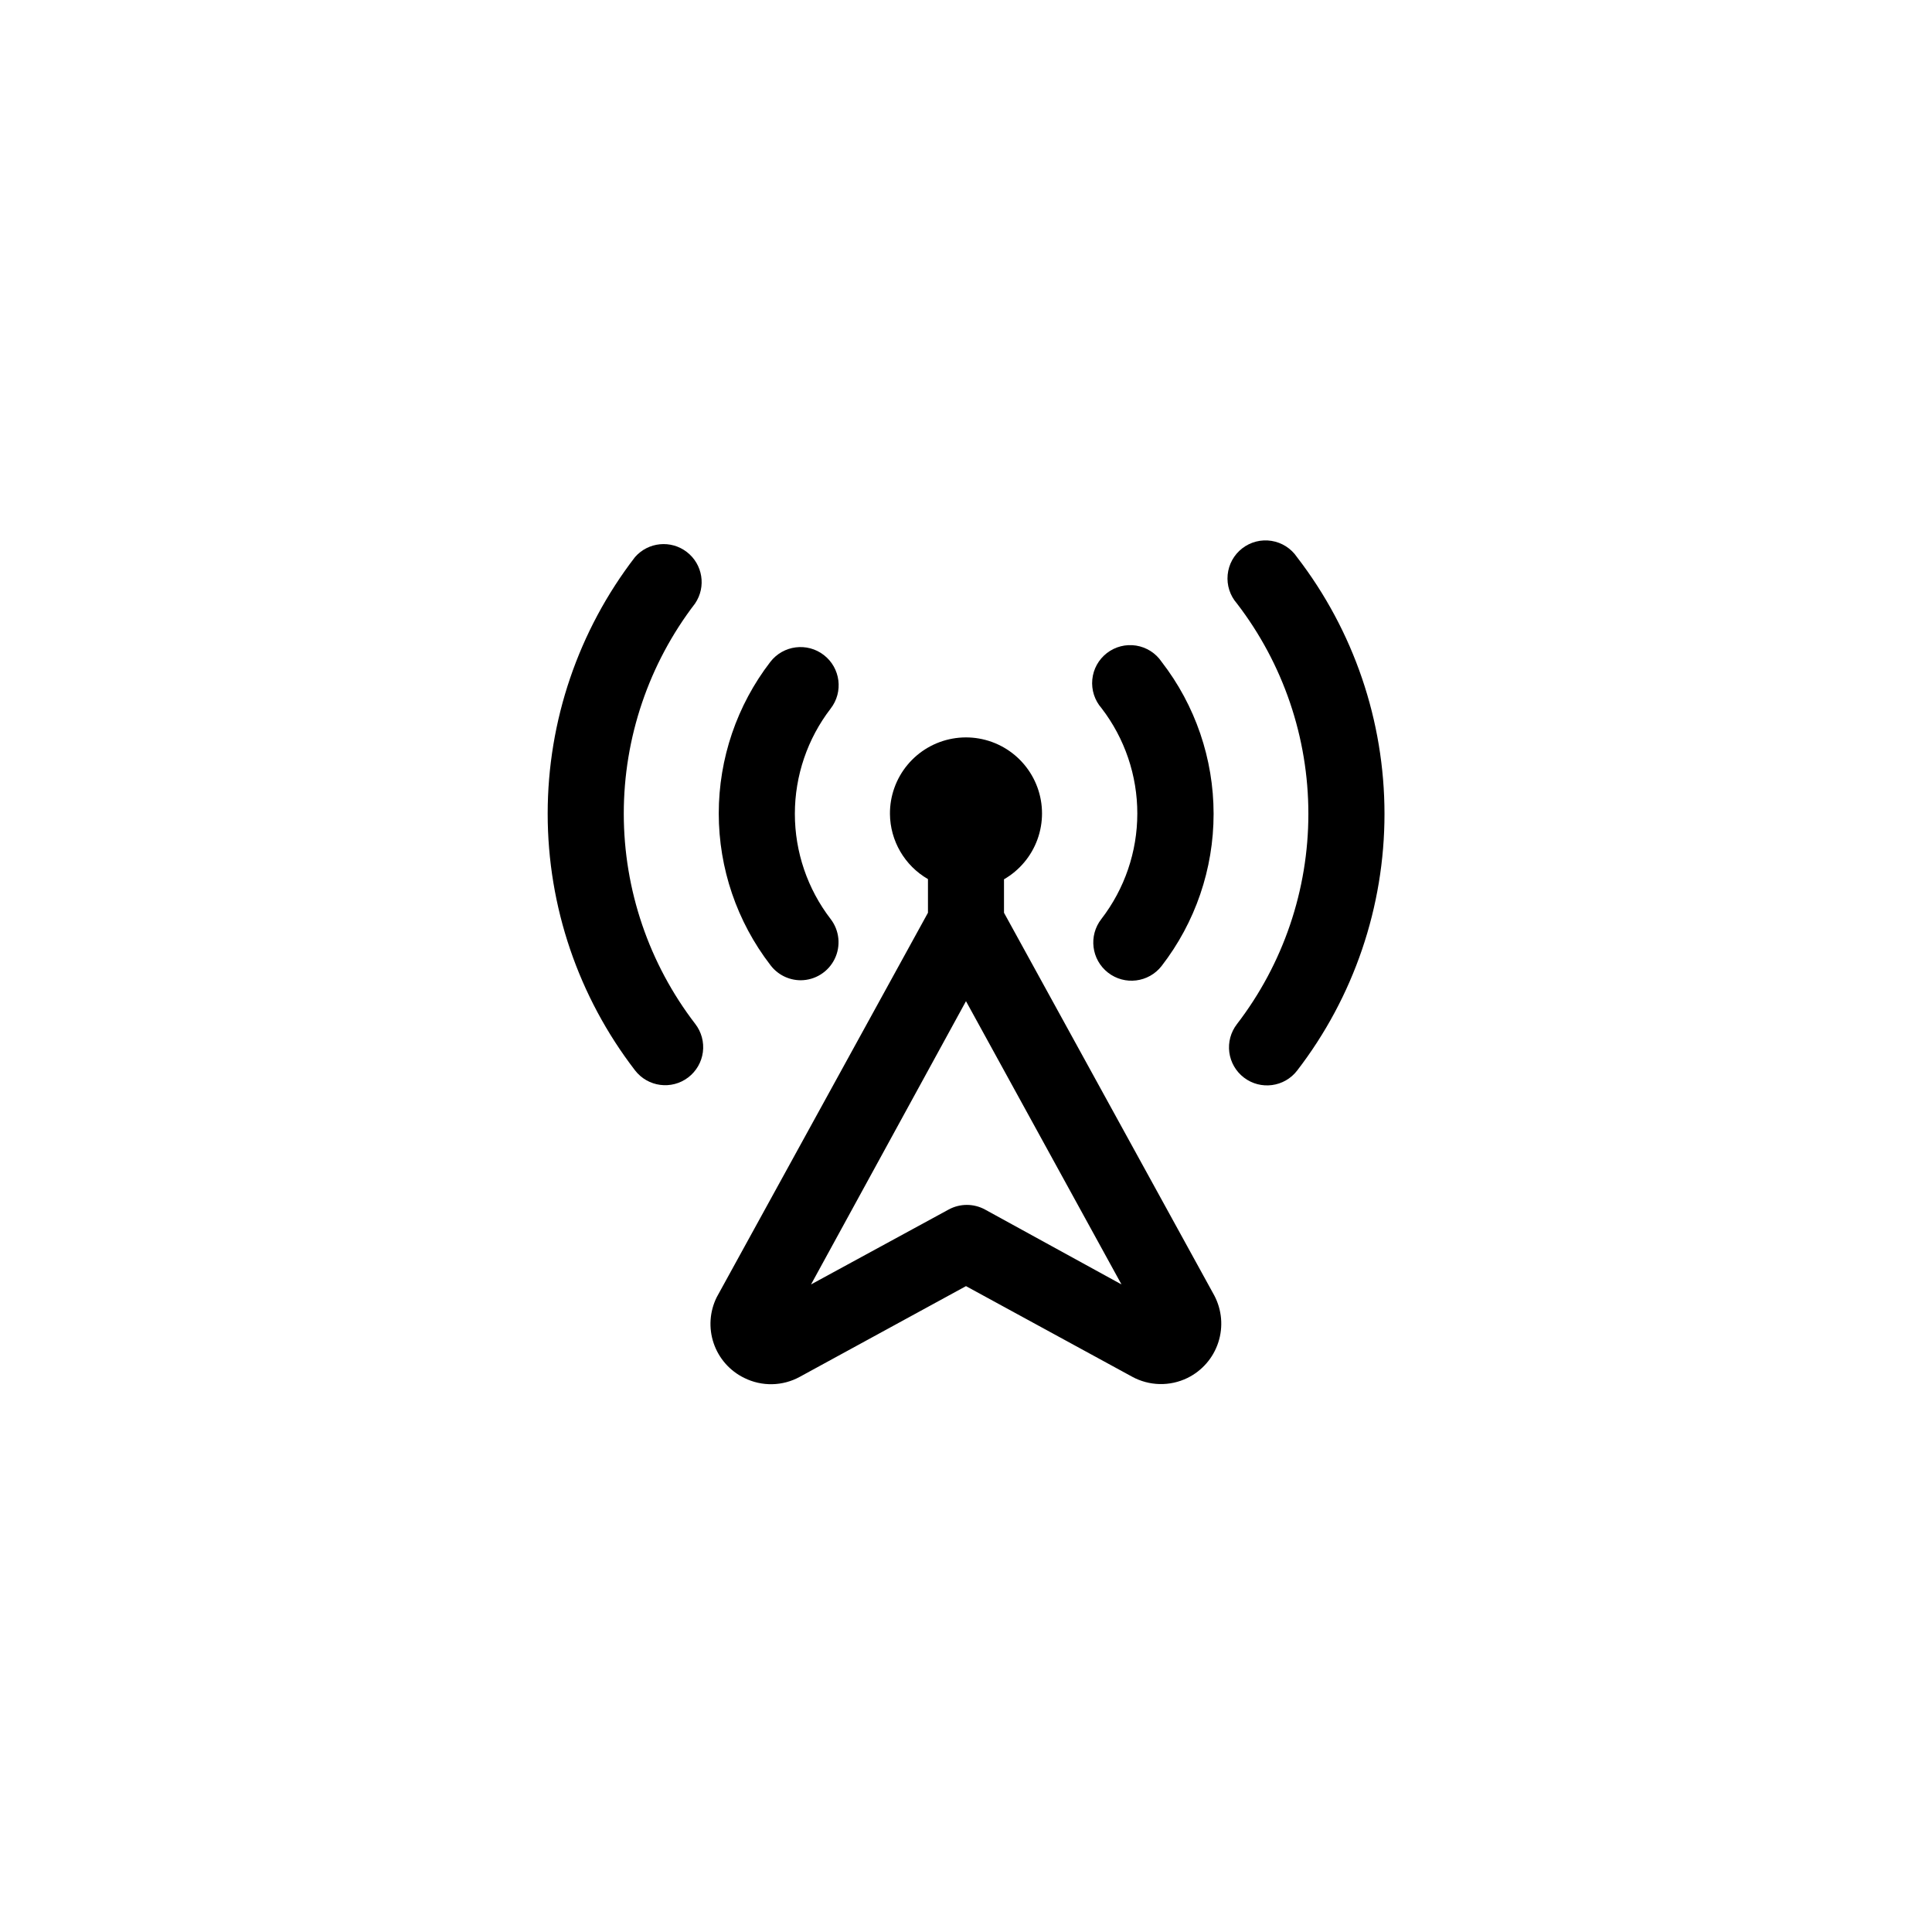
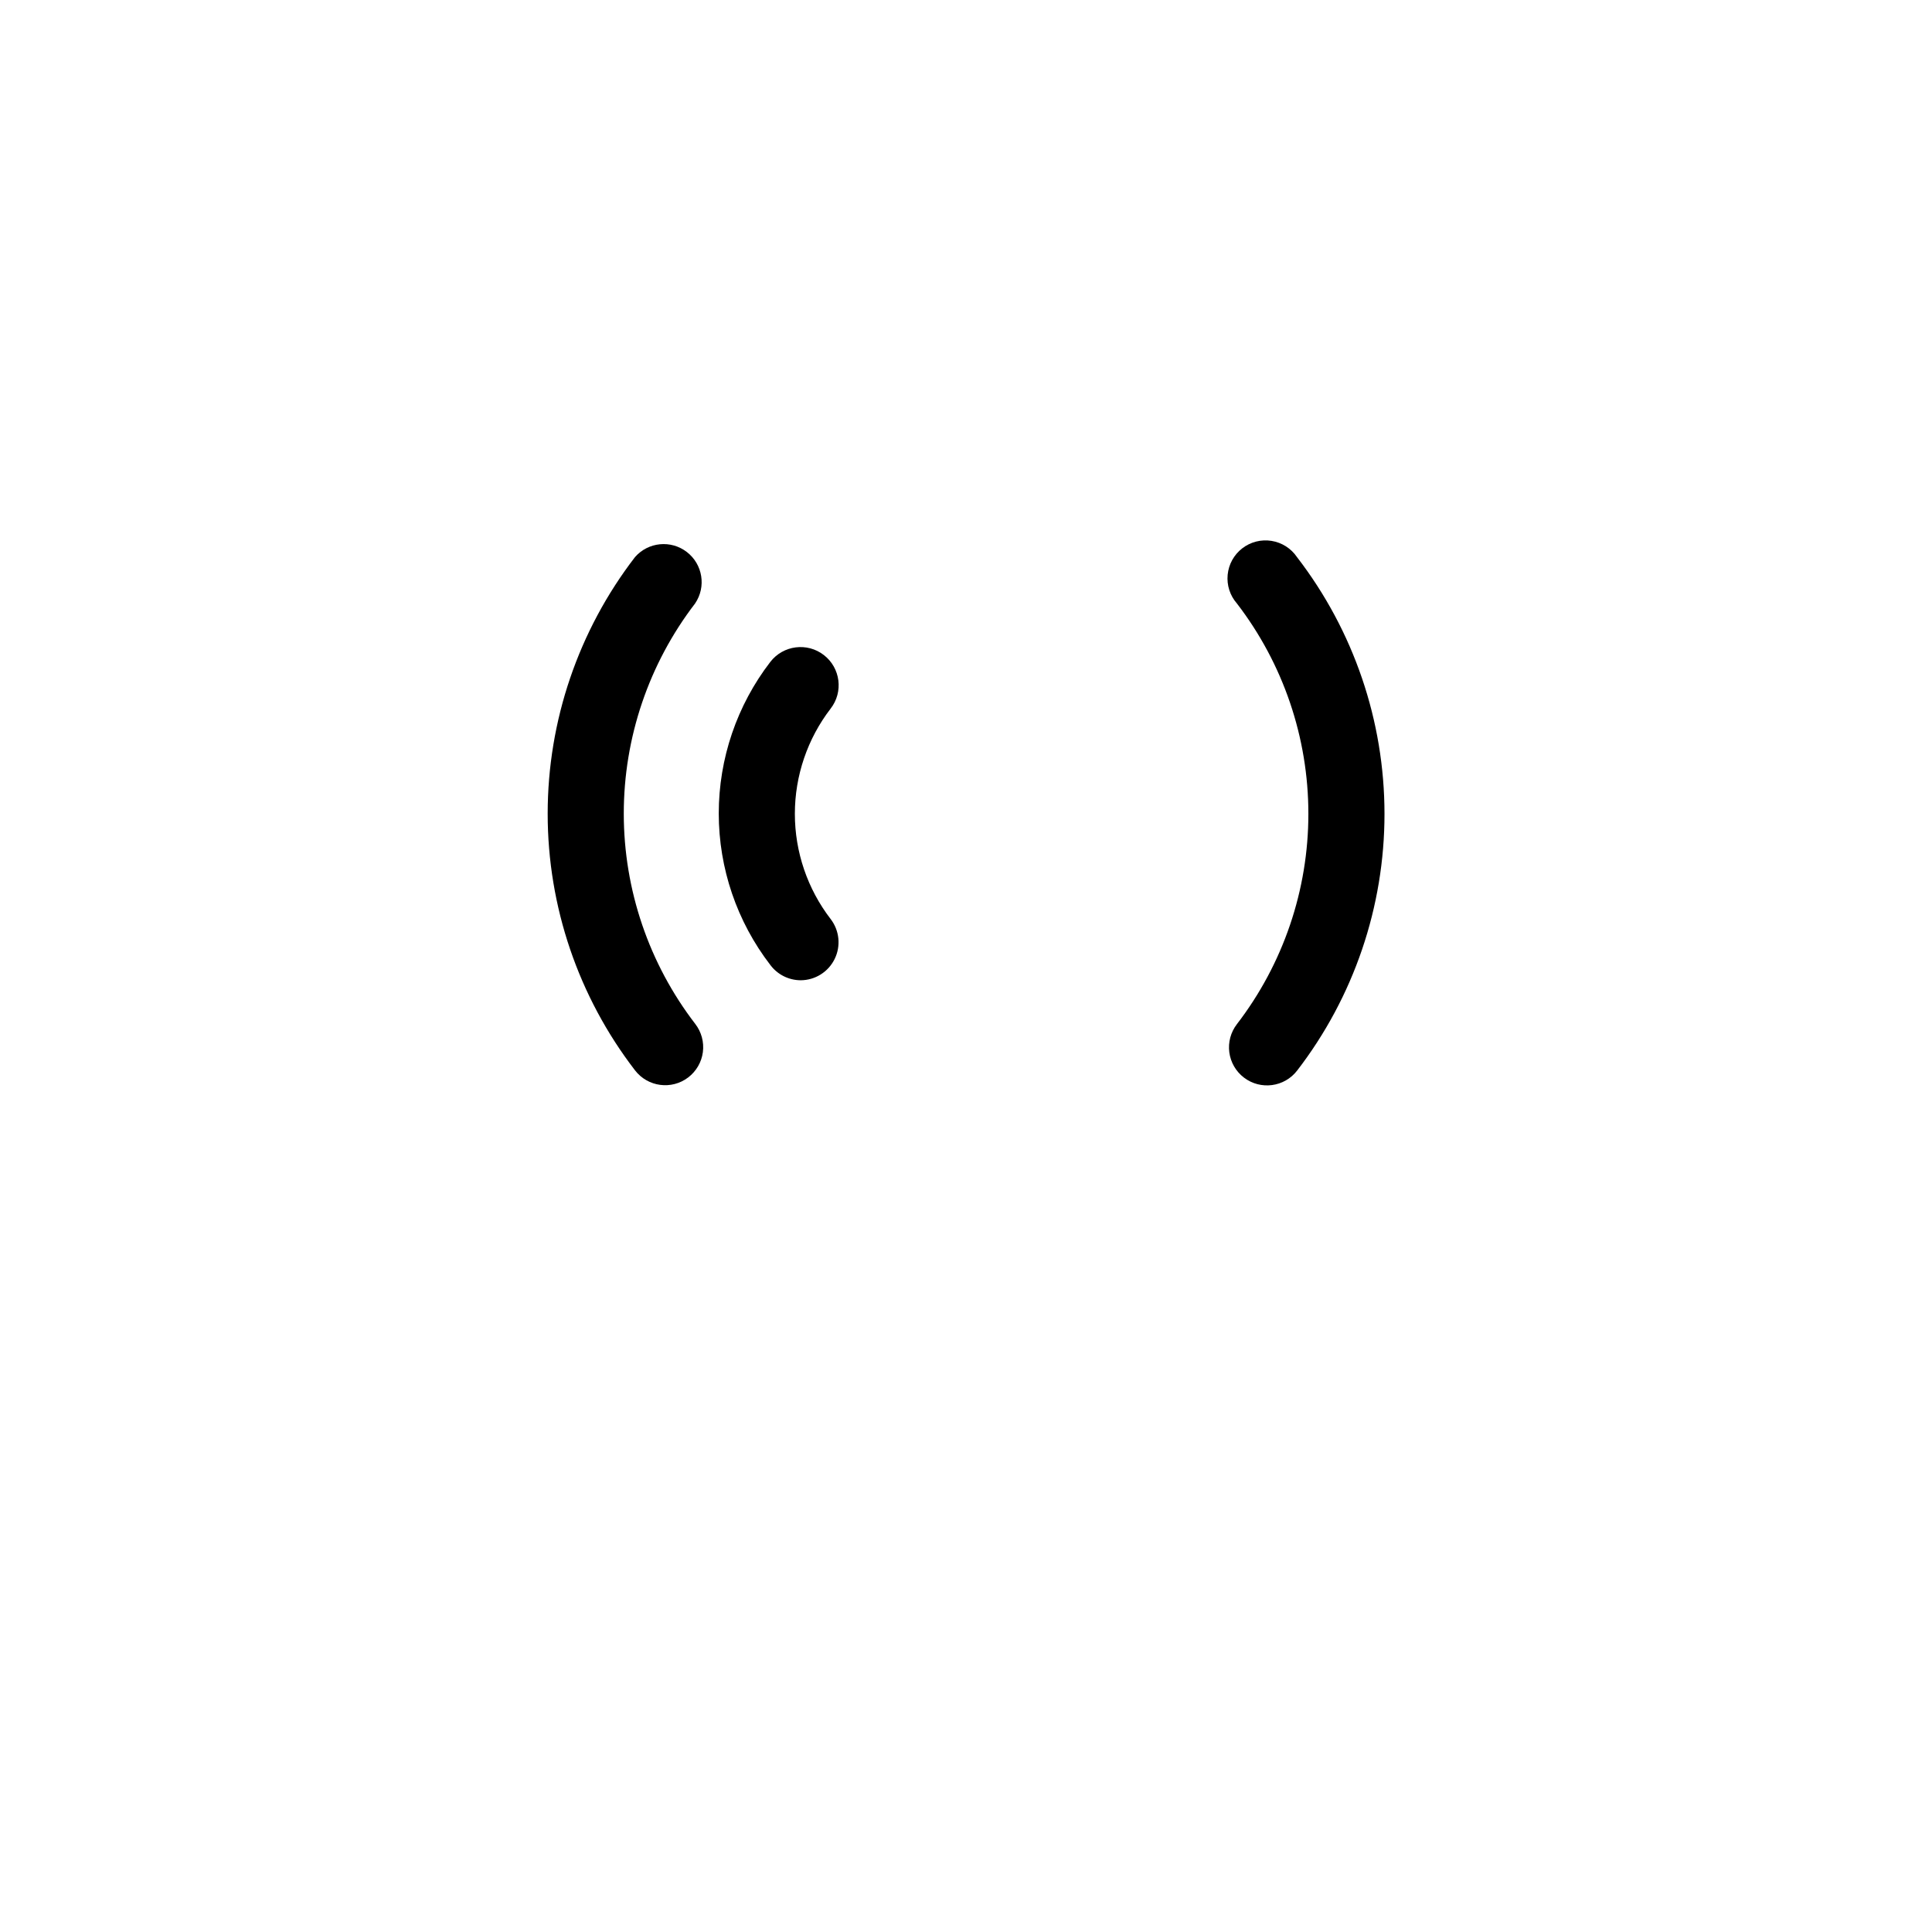
<svg xmlns="http://www.w3.org/2000/svg" fill="#000000" width="800px" height="800px" version="1.1" viewBox="144 144 512 512">
  <g>
-     <path d="m435.87 387.55c-3.438 4.41-2.648 10.77 1.762 14.207 4.41 3.438 10.77 2.648 14.207-1.762 8.93-11.539 13.777-25.715 13.777-40.305 0-14.59-4.848-28.77-13.777-40.305-1.559-2.305-4-3.856-6.746-4.297-2.746-0.438-5.551 0.277-7.75 1.977-2.203 1.699-3.602 4.231-3.871 6.996-0.27 2.769 0.617 5.523 2.449 7.617 6.156 8.012 9.488 17.836 9.48 27.941-0.008 10.109-3.359 19.926-9.531 27.93z" />
    <path d="m487.71 291.63c-1.559-2.301-4-3.856-6.746-4.293-2.746-0.441-5.551 0.273-7.75 1.973-2.203 1.699-3.602 4.231-3.871 7-0.27 2.766 0.617 5.523 2.449 7.613 12.285 15.988 18.941 35.586 18.941 55.746 0 20.164-6.656 39.762-18.941 55.746-1.637 2.125-2.359 4.809-2.012 7.465 0.352 2.66 1.746 5.066 3.875 6.691 4.41 3.375 10.723 2.539 14.105-1.863 15.016-19.504 23.152-43.43 23.145-68.047-0.012-24.617-8.164-48.535-23.195-68.031z" />
    <path d="m356.17 403.78c3.836-0.008 7.332-2.195 9.02-5.637 1.691-3.445 1.277-7.547-1.059-10.586-6.148-7.996-9.484-17.801-9.484-27.887 0-10.086 3.336-19.891 9.484-27.887 3.422-4.41 2.621-10.758-1.789-14.18-4.41-3.422-10.762-2.621-14.184 1.789-8.867 11.516-13.68 25.641-13.68 40.176s4.812 28.664 13.68 40.18c1.891 2.523 4.856 4.016 8.012 4.031z" />
    <path d="m328.21 303.92c2.988-4.406 2.031-10.375-2.184-13.629-4.215-3.254-10.23-2.668-13.738 1.336-15.008 19.496-23.148 43.41-23.148 68.016 0 24.602 8.141 48.516 23.148 68.012 3.387 4.402 9.695 5.238 14.105 1.867 2.129-1.629 3.523-4.035 3.875-6.691 0.348-2.66-0.375-5.344-2.008-7.469-12.281-15.977-18.941-35.559-18.953-55.711-0.008-20.152 6.637-39.742 18.902-55.73z" />
-     <path d="m410.07 385.89v-8.867c4.109-2.371 7.25-6.117 8.867-10.578 1.617-4.461 1.613-9.348-0.02-13.805-1.633-4.453-4.785-8.191-8.898-10.551-4.117-2.359-8.934-3.191-13.605-2.348-4.668 0.84-8.891 3.305-11.922 6.953-3.031 3.652-4.68 8.254-4.648 13 0.059 7.137 3.891 13.711 10.074 17.277v8.918l-55.973 101.87c-1.891 3.805-2.184 8.207-0.812 12.23 1.371 4.019 4.293 7.328 8.117 9.184 4.656 2.312 10.152 2.203 14.711-0.305l44.035-24.031 43.984 23.98h-0.004c4.555 2.504 10.043 2.637 14.711 0.355 3.891-1.91 6.84-5.312 8.176-9.434 1.34-4.117 0.953-8.605-1.07-12.434zm-5.039 78.645c-3-1.629-6.621-1.629-9.621 0l-36.477 19.852 41.062-75.066 41.211 75.066z" />
  </g>
</svg>